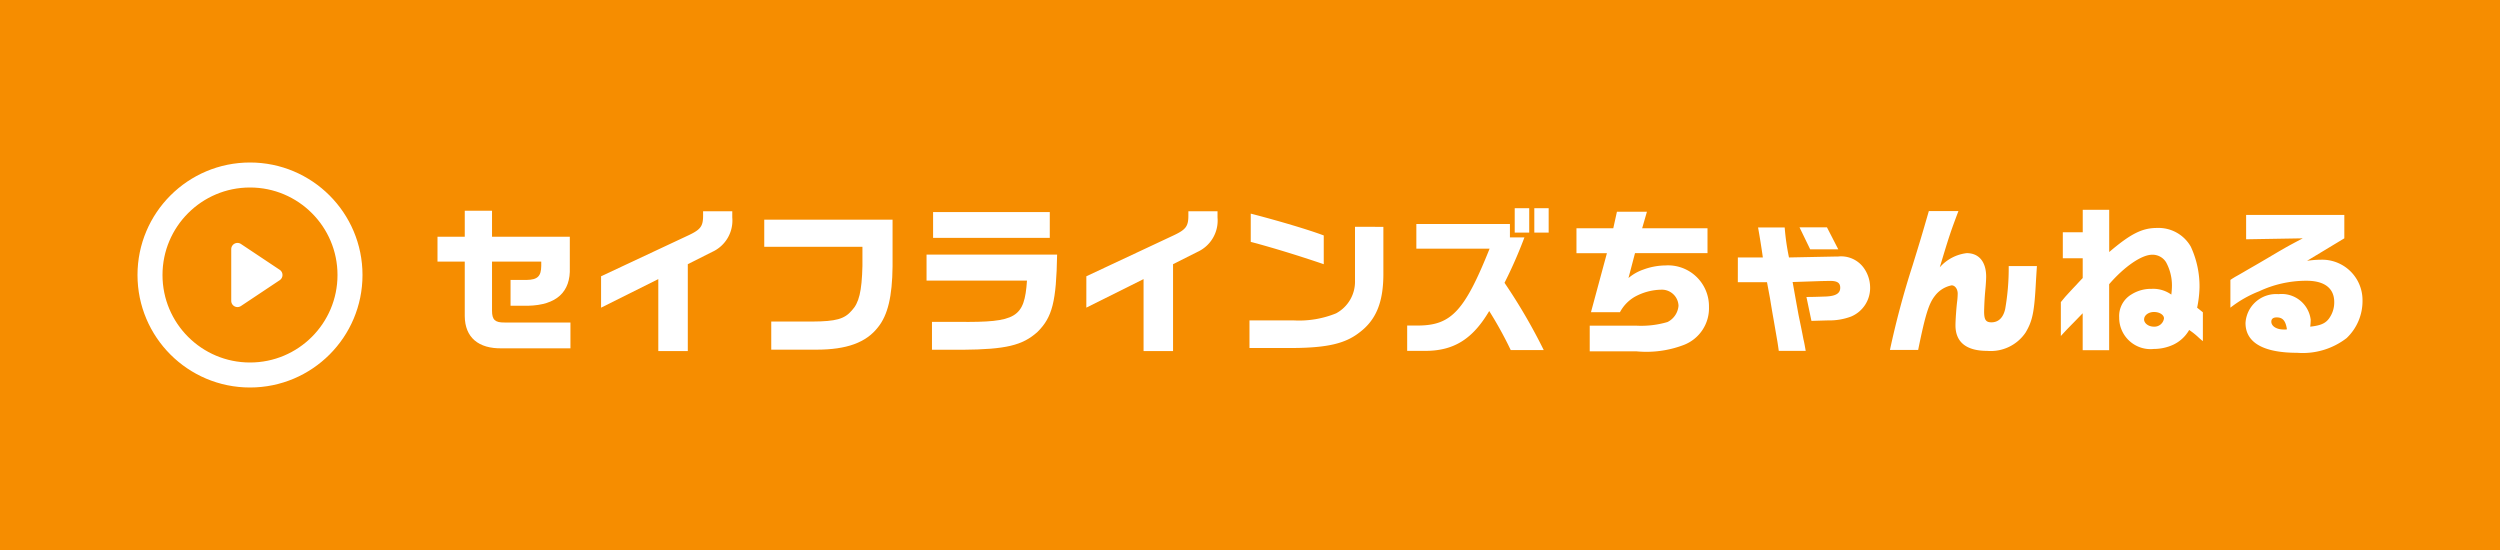
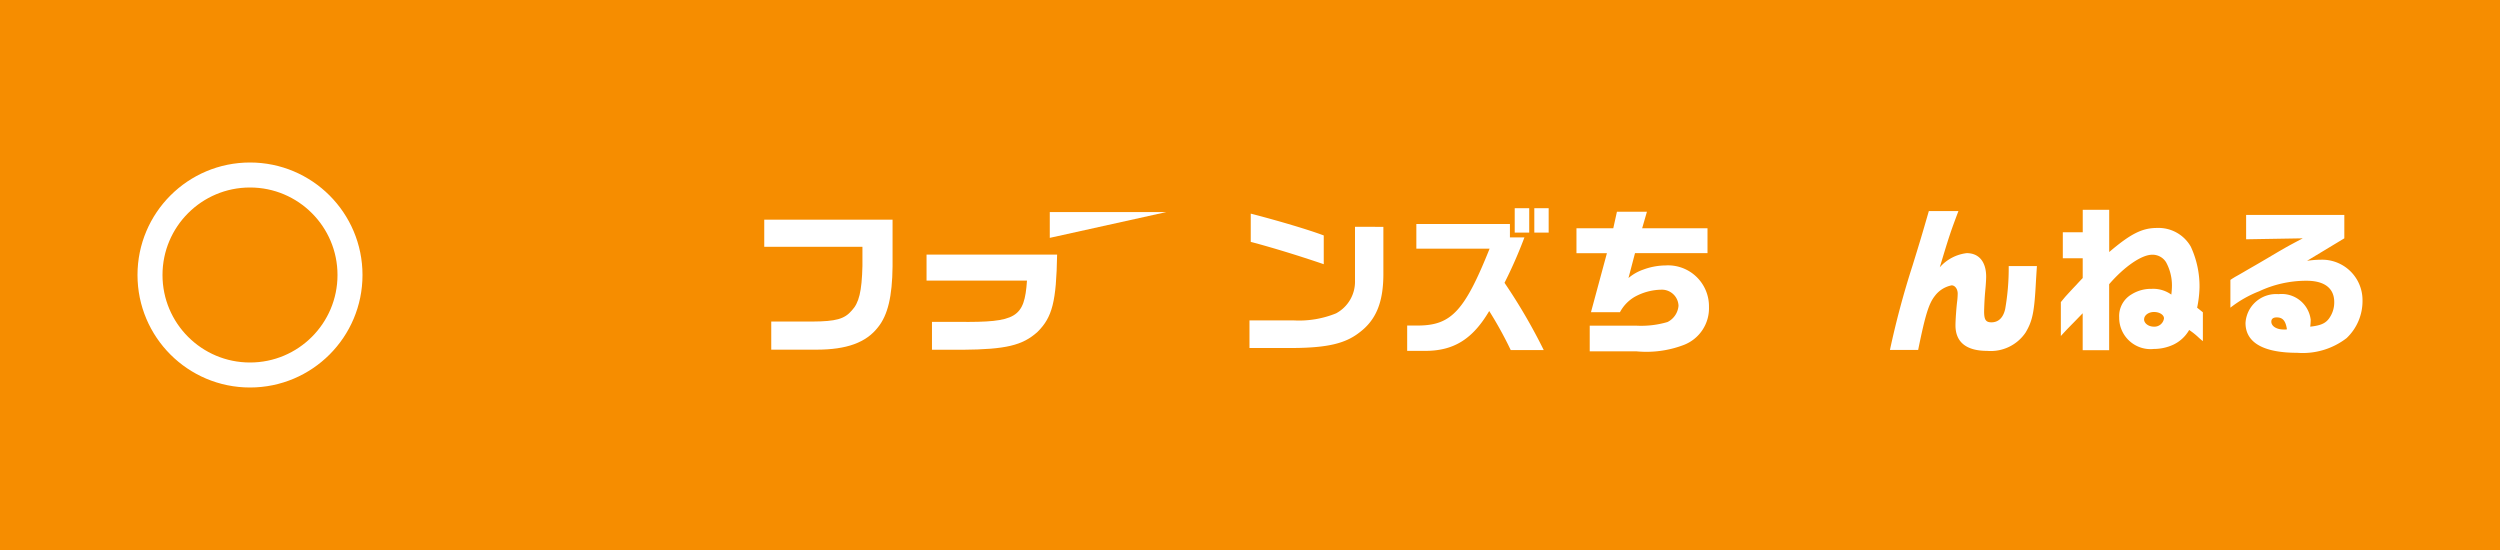
<svg xmlns="http://www.w3.org/2000/svg" width="200" height="44">
  <path fill="#f68d00" d="M0 0h200v44H0Z" data-name="Path 55807" />
  <g data-name="Group 15431">
    <g fill="#fff" data-name="Group 10664">
-       <path d="M35 18.939h2.181V16.86h2.181v2.079h6.223V21.4c.077 1.964-1.071 3.009-3.341 3.06h-1.4v-2.065h1.285c.88-.015 1.161-.294 1.171-1.122v-.345h-3.938v3.928c0 .727.242.956 1.007.944h5.267v2.066h-5.471c-1.9.038-2.971-.88-2.984-2.576v-4.362H35Z" data-name="Path 55950" />
-       <path d="m48.086 22.102 7.04-3.3c.931-.446 1.122-.714 1.122-1.556v-.347h2.334v.5a2.754 2.754 0 0 1-1.607 2.754l-1.951.982v6.95h-2.36v-5.757l-4.578 2.286Z" data-name="Path 55951" />
      <path d="M61.14 17.574h10.265v3.74c-.025 2.41-.382 3.889-1.16 4.859-.956 1.237-2.512 1.8-4.935 1.8H61.7v-2.25h3.316c1.849-.012 2.538-.2 3.112-.867.6-.625.816-1.543.867-3.584v-1.53H61.14Z" data-name="Path 55952" />
-       <path d="M84.569 20.368c-.064 3.762-.383 5.012-1.569 6.185-1.2 1.084-2.538 1.4-6.019 1.428h-2.423v-2.232h2.117c4.642.051 5.279-.332 5.484-3.3h-8.035v-2.081Zm-.587-1.339h-9.335v-2.066h9.335Z" data-name="Path 55953" />
-       <path d="m86.908 22.102 7.04-3.3c.931-.446 1.122-.714 1.122-1.556v-.347h2.332v.5a2.754 2.754 0 0 1-1.607 2.754l-1.951.982v6.95h-2.359v-5.757l-4.578 2.283Z" data-name="Path 55954" />
+       <path d="M84.569 20.368c-.064 3.762-.383 5.012-1.569 6.185-1.2 1.084-2.538 1.4-6.019 1.428h-2.423v-2.232h2.117c4.642.051 5.279-.332 5.484-3.3h-8.035v-2.081Zm-.587-1.339v-2.066h9.335Z" data-name="Path 55953" />
      <path d="M110.67 18.148v3.839c-.013 2.232-.6 3.634-1.938 4.629-1.122.867-2.537 1.2-5.242 1.224h-3.532v-2.206h3.571a7.861 7.861 0 0 0 3.354-.565 2.875 2.875 0 0 0 1.517-2.626v-4.3Zm-10.61-1.058c2.27.586 4.705 1.314 5.84 1.747v2.3c-1.976-.676-4.183-1.352-5.84-1.786Z" data-name="Path 55955" />
      <path d="M113.308 19.895v-1.976h7.486v1.071h1.161a36.083 36.083 0 0 1-1.594 3.635 44.759 44.759 0 0 1 3.138 5.381h-2.64a30.8 30.8 0 0 0-1.722-3.124c-1.314 2.232-2.818 3.175-5.063 3.188h-1.5v-2.028h.969c2.577-.038 3.647-1.211 5.624-6.147Zm7.869-3.239h1.16v1.951h-1.16Zm2.716 1.951h-1.148v-1.951h1.148Z" data-name="Path 55956" />
      <path d="m129.062 18.263.293-1.326h2.4l-.383 1.326h5.228v1.99h-5.8l-.522 1.989a3.729 3.729 0 0 1 1.186-.675 5.238 5.238 0 0 1 1.773-.332 3.274 3.274 0 0 1 3.481 3.316 3.147 3.147 0 0 1-1.99 3.035 8.371 8.371 0 0 1-3.787.523h-3.763v-2.054h3.762a7.416 7.416 0 0 0 2.461-.293 1.6 1.6 0 0 0 .88-1.3 1.333 1.333 0 0 0-1.419-1.285 4.533 4.533 0 0 0-2.091.573 3.106 3.106 0 0 0-1.173 1.224h-2.32l1.275-4.718h-2.436v-1.993Z" data-name="Path 55957" />
-       <path d="M139.028 20.597h2a63.06 63.06 0 0 0-.383-2.4h2.13a18.6 18.6 0 0 0 .344 2.4l3.851-.077h.089a2.235 2.235 0 0 1 1.989.842 2.7 2.7 0 0 1 .561 1.606 2.478 2.478 0 0 1-1.531 2.359 4.94 4.94 0 0 1-1.811.306c-.064 0-.523.013-1.352.038l-.4-1.913c.51 0 .854-.013 1.581-.038.778-.039 1.122-.255 1.122-.7 0-.383-.23-.548-.8-.548l-.7.013-2.308.077.319 1.785c.064.332.115.65.179.969.128.612.255 1.224.37 1.836.038.14.1.459.179.918h-2.155a32.339 32.339 0 0 0-.1-.688l-.319-1.849c-.1-.548-.191-1.11-.281-1.658l-.242-1.3h-2.334Zm7.129-2.41.905 1.76h-2.247l-.854-1.76Z" data-name="Path 55958" />
      <path d="M156.674 16.886c-.625 1.658-.739 1.989-1.492 4.5a3.4 3.4 0 0 1 2.156-1.135c.982 0 1.555.7 1.555 1.887 0 .179-.026.638-.064 1.021a23.91 23.91 0 0 0-.1 1.76c0 .663.14.867.587.867.561 0 .944-.37 1.1-1.071a18.951 18.951 0 0 0 .281-3.431h2.257c-.038.548-.064 1.02-.077 1.2-.128 2.474-.268 3.176-.829 4.119a3.366 3.366 0 0 1-3.073 1.467c-1.67 0-2.537-.7-2.537-2.04 0-.383.063-1.365.14-1.964a5.7 5.7 0 0 0 .038-.574c0-.37-.217-.664-.485-.664a2.215 2.215 0 0 0-1.339.842c-.485.612-.765 1.5-1.339 4.323h-2.257a68.993 68.993 0 0 1 1.811-6.759c.613-1.989.689-2.231 1.3-4.348Z" data-name="Path 55959" />
      <path d="M165.025 20.661v-2.078h1.594v-1.8h2.117v3.38c1.722-1.467 2.64-1.926 3.826-1.926a2.966 2.966 0 0 1 2.7 1.492 7.555 7.555 0 0 1 .7 3.265 8.98 8.98 0 0 1-.191 1.62l.459.37v2.308c-.127-.1-.242-.2-.357-.306a5.6 5.6 0 0 0-.74-.587 2.879 2.879 0 0 1-1.262 1.173 3.71 3.71 0 0 1-1.556.344 2.511 2.511 0 0 1-2.78-2.525 2.006 2.006 0 0 1 .982-1.837 2.939 2.939 0 0 1 1.619-.446 2.482 2.482 0 0 1 1.569.459 5.934 5.934 0 0 0 .051-.714 3.862 3.862 0 0 0-.472-1.875 1.27 1.27 0 0 0-1.109-.6c-.842 0-2.219.943-3.443 2.359v5.28h-2.117V25.06c-.332.344-.663.689-.995 1.021-.344.357-.37.382-.752.8v-2.713c.165-.2.331-.4.382-.459.421-.459.587-.638.867-.931q.134-.152.5-.536v-1.581Zm6.5 4.884c0 .319.357.587.778.587a.77.77 0 0 0 .816-.663c0-.281-.357-.51-.8-.51s-.79.268-.79.587" data-name="Path 55960" />
      <path d="M179.69 19.143v-1.951h7.856v1.874l-2.984 1.8a7.7 7.7 0 0 1 1.11-.089 3.232 3.232 0 0 1 3.329 3.239 4.083 4.083 0 0 1-1.275 3.035 5.744 5.744 0 0 1-3.953 1.173c-2.7 0-4.132-.816-4.132-2.384a2.453 2.453 0 0 1 2.64-2.308 2.339 2.339 0 0 1 2.576 2.053 5.048 5.048 0 0 1-.038.548c.816-.089 1.211-.255 1.5-.65a2.184 2.184 0 0 0 .42-1.314c0-1.11-.778-1.709-2.219-1.709a8.879 8.879 0 0 0-3.787.842 9.1 9.1 0 0 0-2.301 1.312v-2.219c.1-.077.395-.255.421-.268.42-.23.841-.485 1.263-.727.293-.166.752-.434 1.249-.727 1.352-.8 1.5-.893 2.857-1.607Zm3.265 7.205c-.1-.676-.332-.956-.816-.956-.281 0-.433.115-.433.344 0 .357.42.624.982.624h.166Z" data-name="Path 55961" />
    </g>
    <g data-name="Group 10688">
      <g fill="none" stroke="#fff" stroke-width="2" data-name="Ellipse 294" transform="translate(11 13)">
        <circle cx="9" cy="9" r="9" stroke="none" />
        <circle cx="9" cy="9" r="8" />
      </g>
-       <path fill="#fff" d="M22.376 21.584a.5.5 0 0 1 0 .832l-3.1 2.066a.5.5 0 0 1-.777-.416v-4.132a.5.5 0 0 1 .777-.416Z" data-name="Polygon 9" />
    </g>
  </g>
</svg>